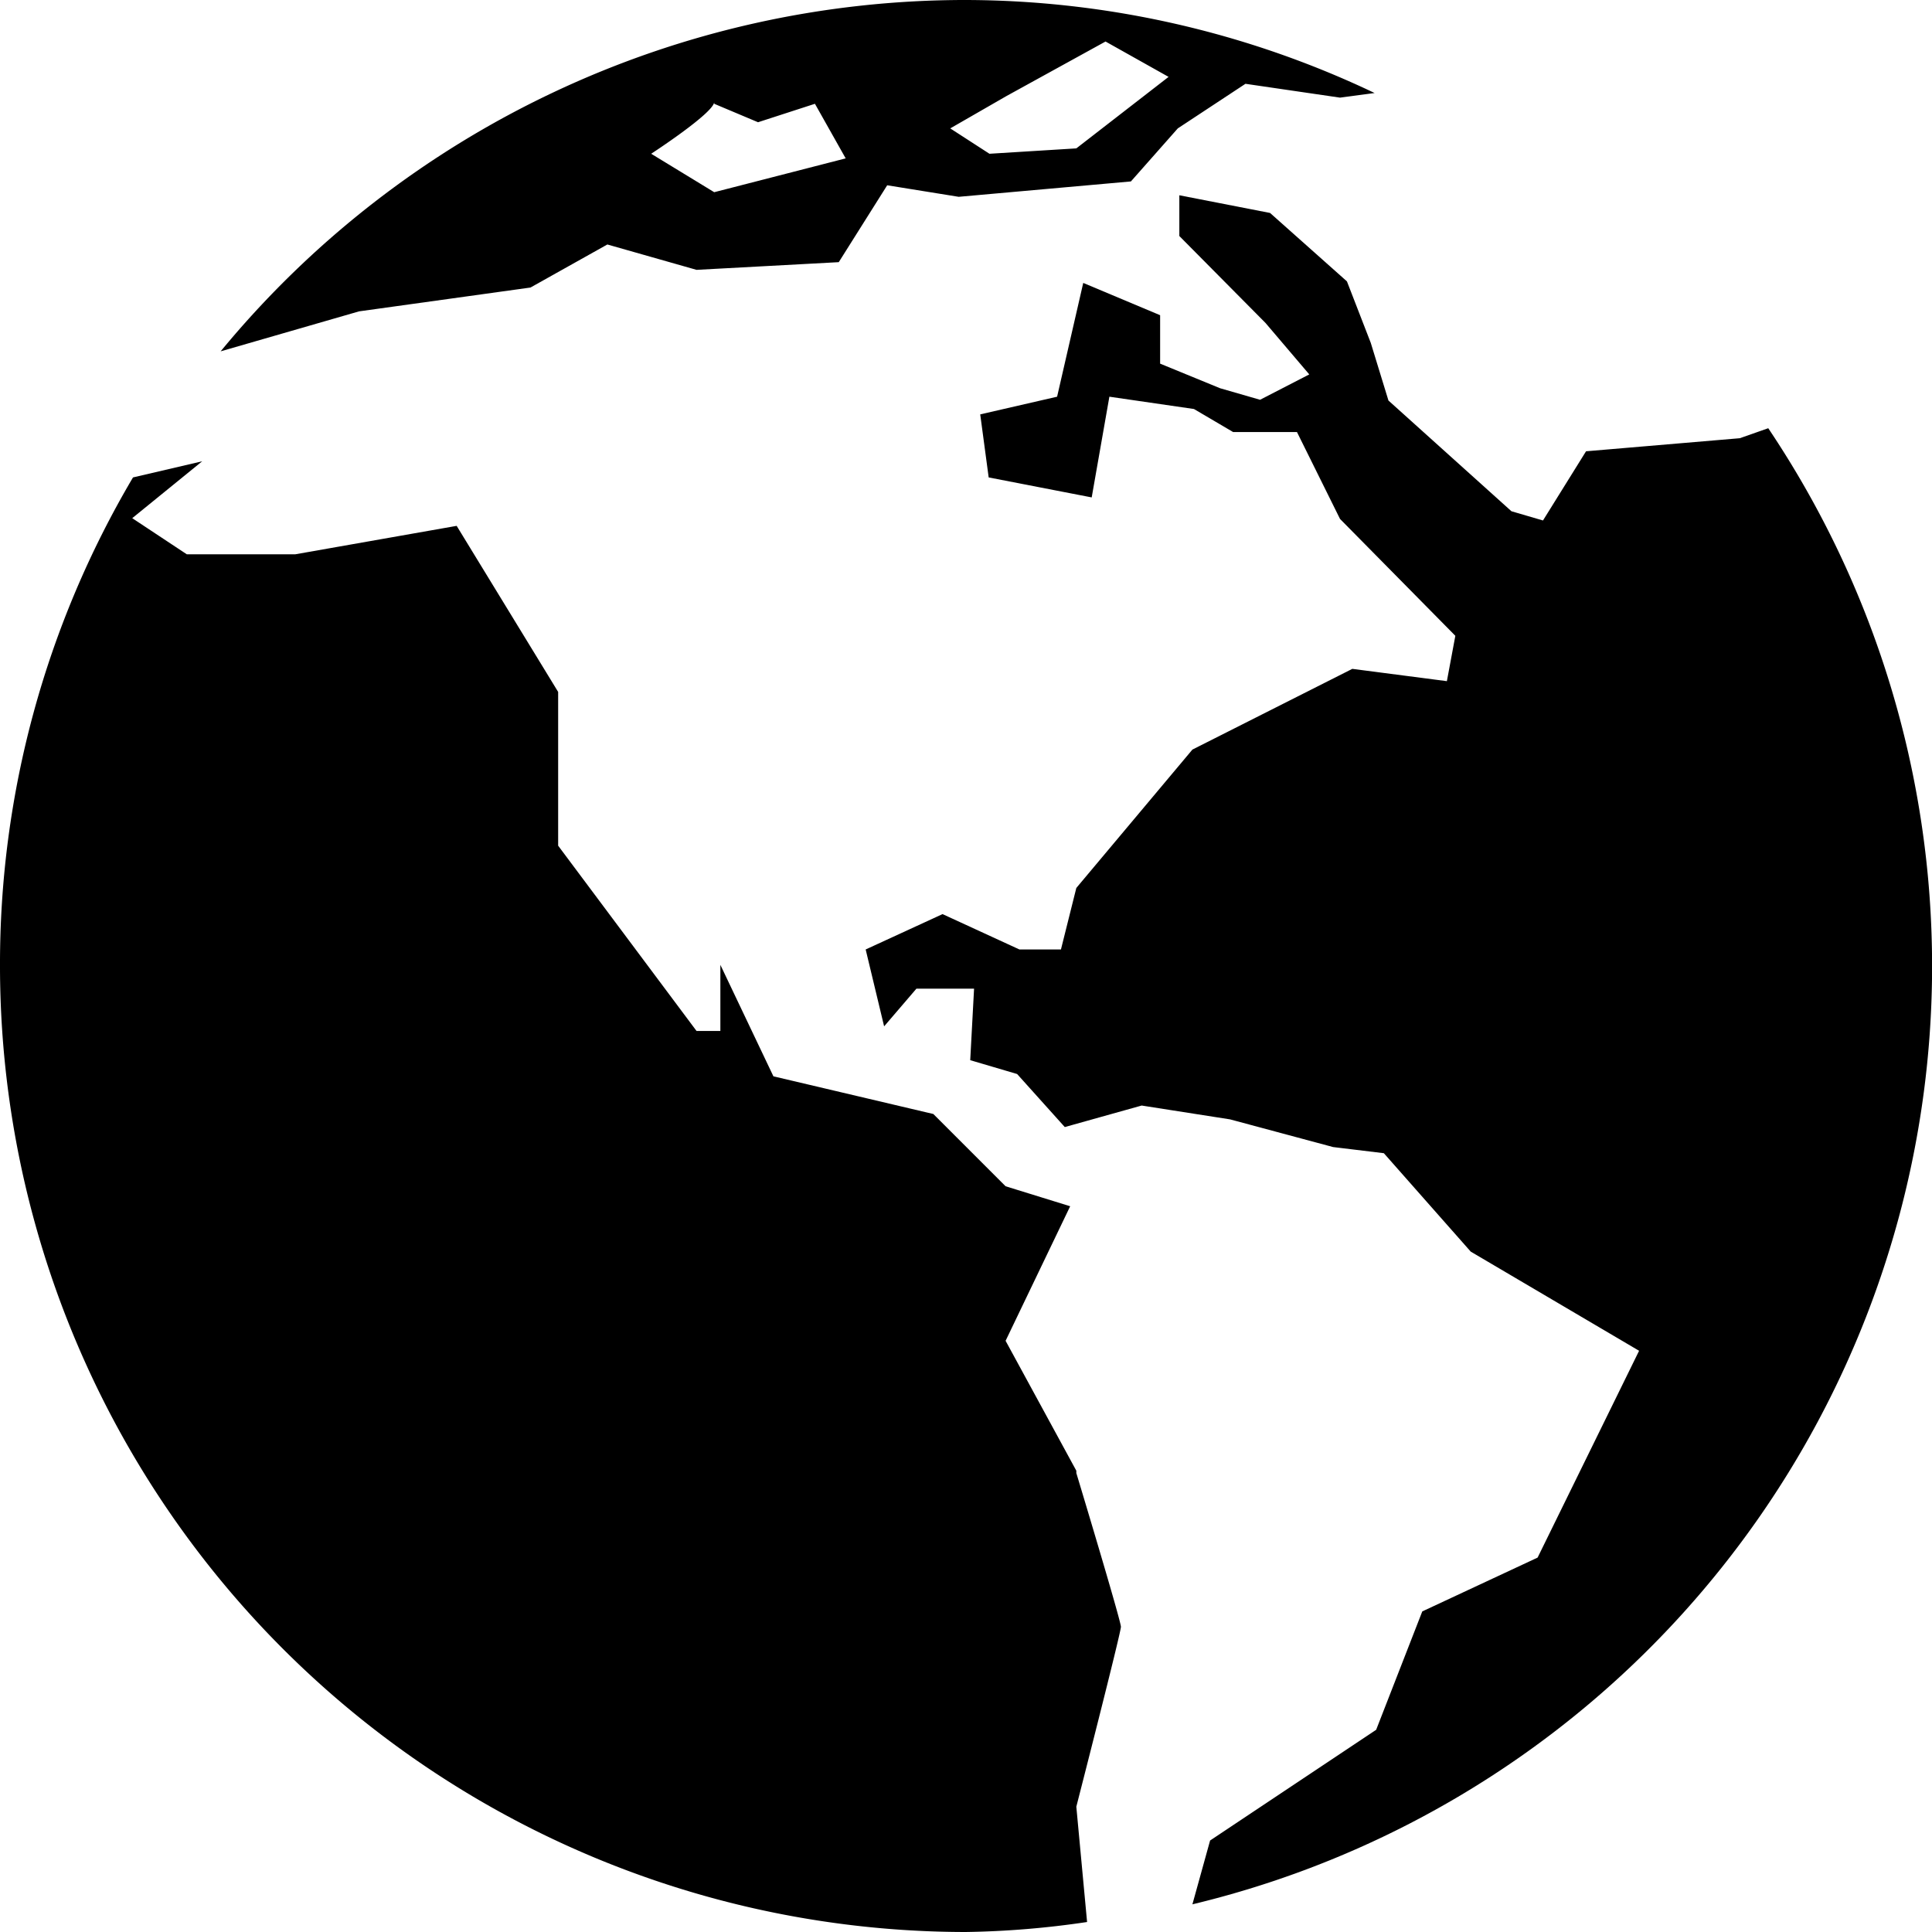
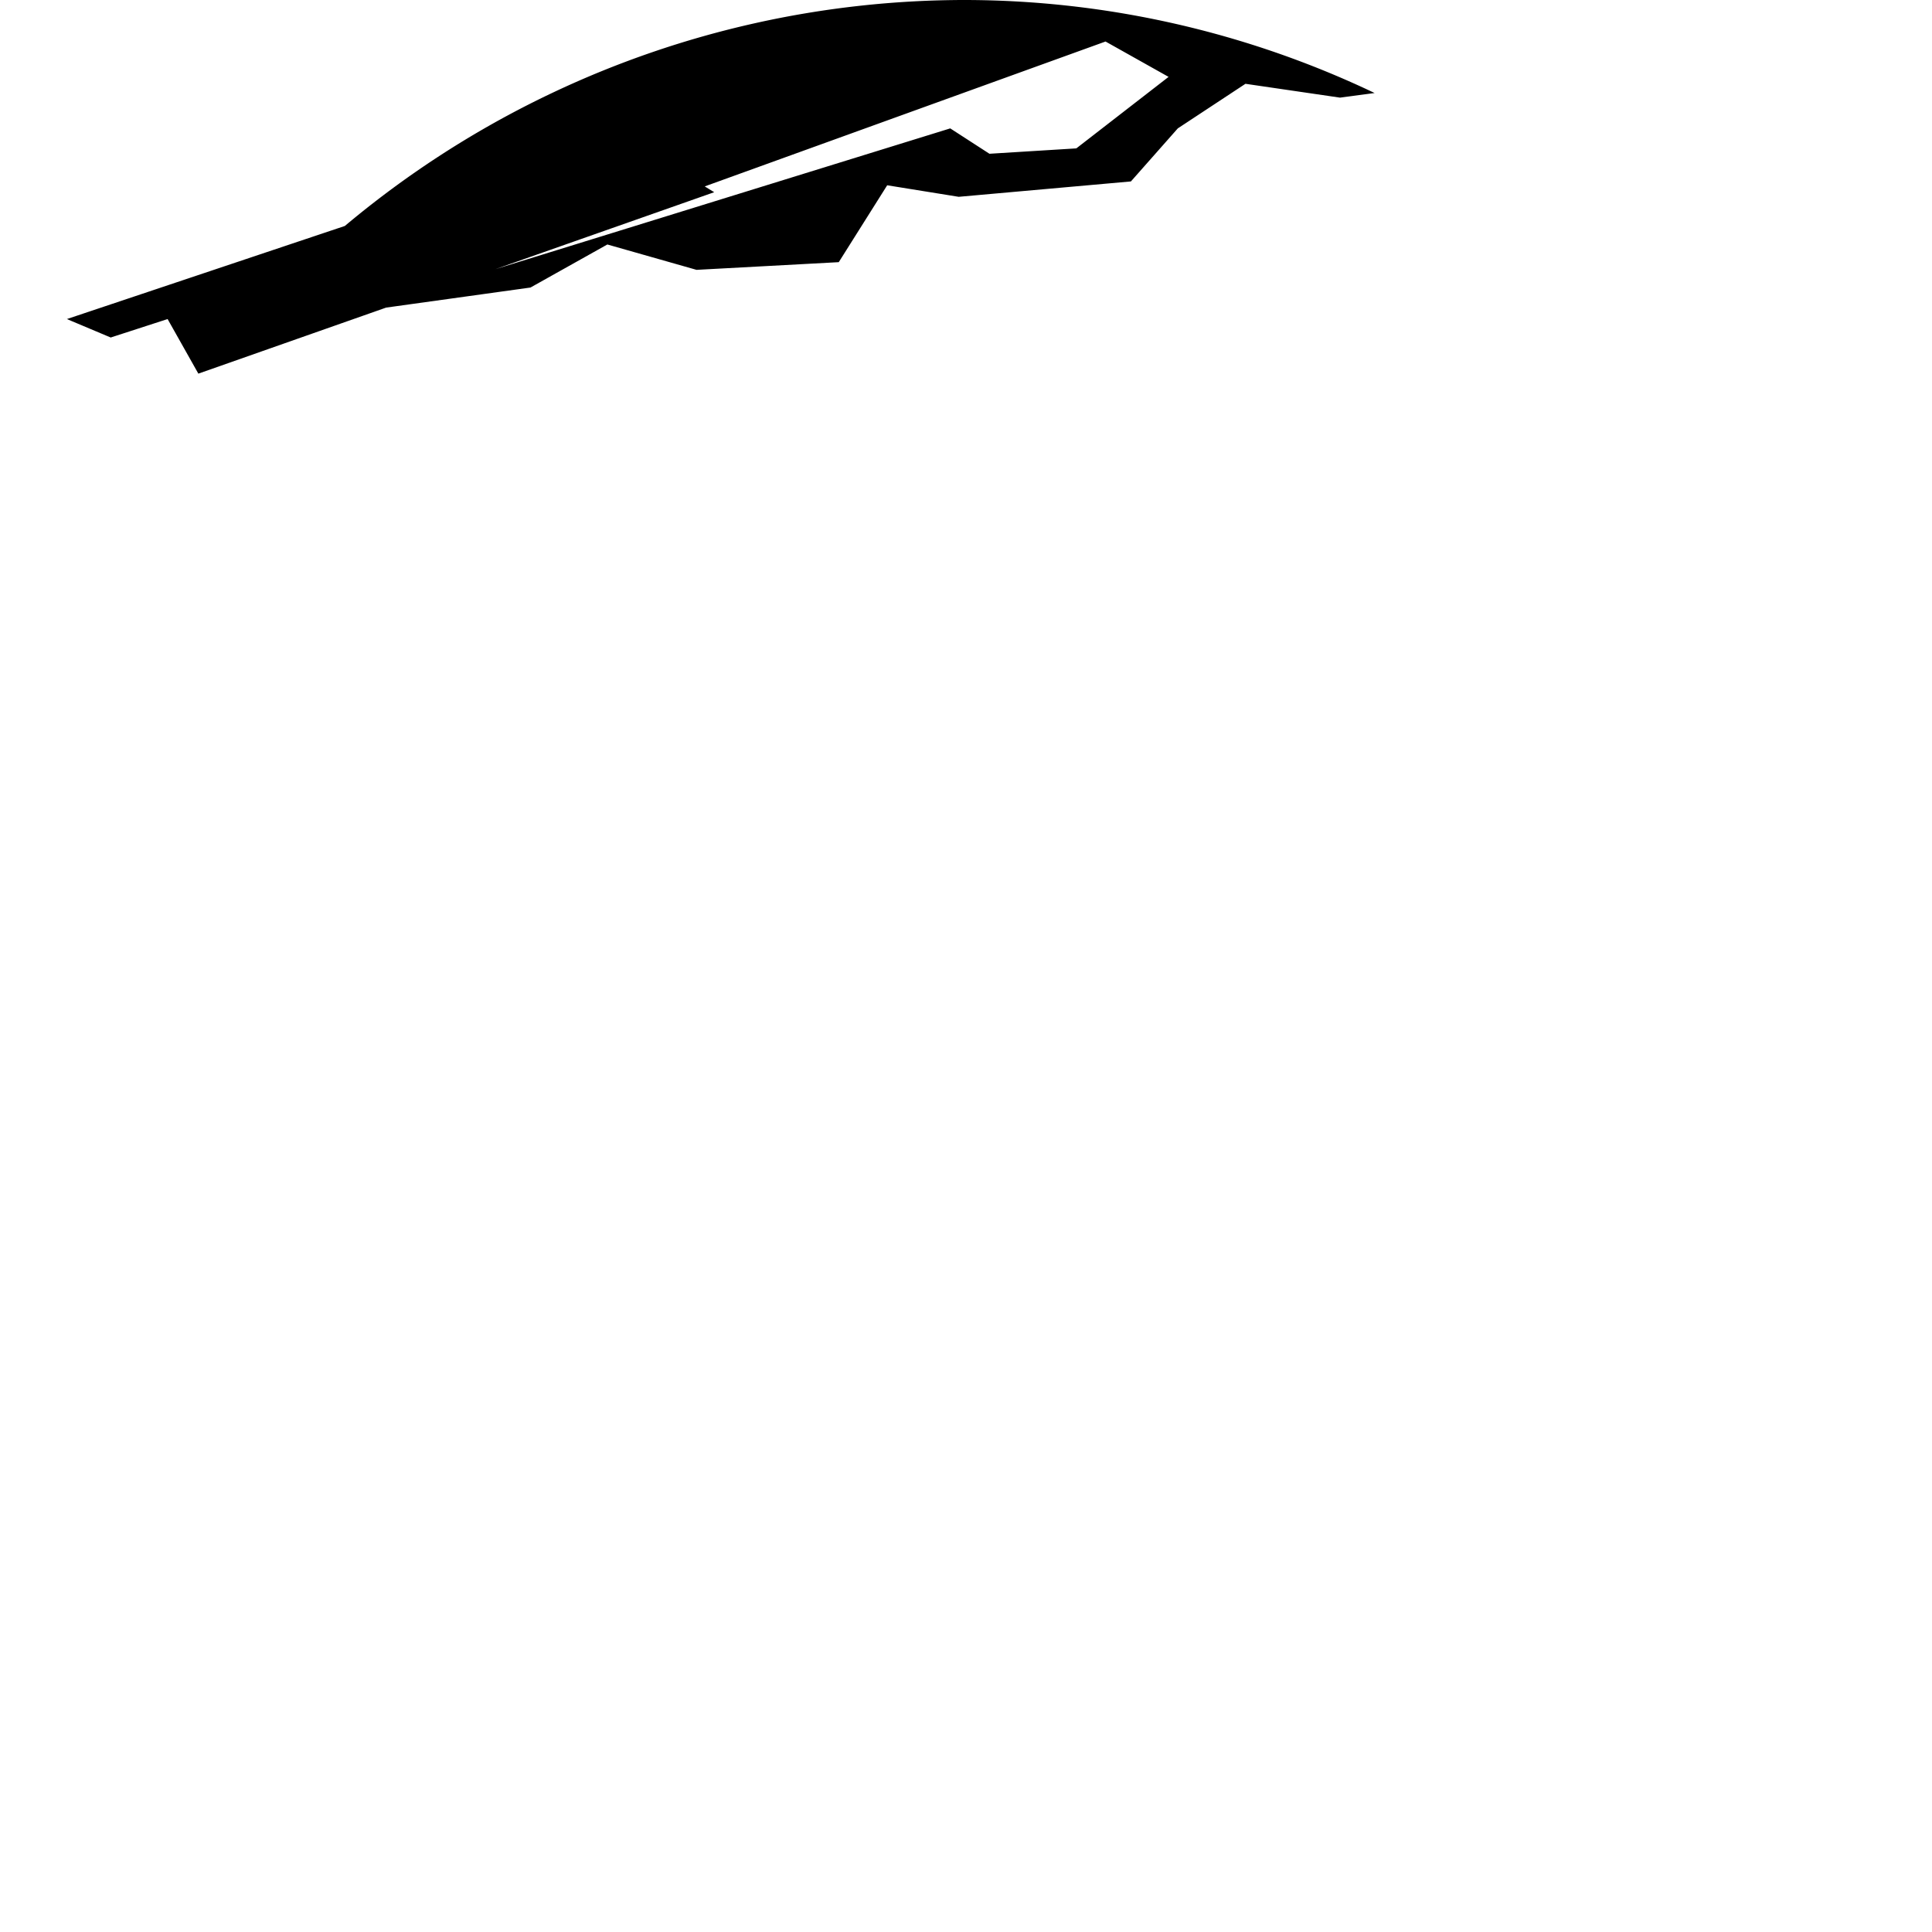
<svg xmlns="http://www.w3.org/2000/svg" viewBox="0 0 25.13 25.13">
  <g id="圖層_2" data-name="圖層 2">
    <g id="圖層_1-2" data-name="圖層 1">
-       <path d="M23,5.57l-.37.13-2,.17-.56.9-.41-.12-1.6-1.44-.23-.75-.31-.8-1-.89-1.18-.23,0,.53L16.46,4.2l.57.67-.64.33-.52-.15-.78-.32,0-.63-1-.42-.34,1.48-1,.23.11.82,1.34.26.23-1.31,1.1.16.51.3h.83l.56,1.13,1.5,1.52-.11.59L17.59,8.7,15.51,9.75,14,11.55l-.2.8h-.54l-1-.46-1,.46.24,1,.42-.49.75,0-.05.93.61.18.62.69,1-.28,1.15.18,1.34.36.66.08,1.13,1.28,2.19,1.29L20,20.26l-1.5.7L17.9,22.5l-2.16,1.44-.23.83A12.55,12.55,0,0,0,23,5.57Z" />
-       <path d="M14,19.13l-.92-1.69.84-1.75-.84-.26-.94-.94L10.06,14l-.69-1.45v.86H9.06L7.26,11V9L5.94,6.84l-2.1.37H2.43l-.71-.47L2.63,6l-.9.21A12.43,12.43,0,0,0,0,12.57,12.57,12.57,0,0,0,12.56,25.13,11.75,11.75,0,0,0,14.14,25L14,23.5s.58-2.26.58-2.34-.58-2-.58-2Z" />
-       <path d="M4.67,4.05,6.9,3.74l1-.56,1.16.33,1.85-.1.63-1,.93.15,2.24-.2.61-.69.88-.58,1.23.18.45-.06A12.42,12.42,0,0,0,12.56,0,12.55,12.55,0,0,0,2.87,4.57h0Zm8.42-2.8L14.38.54,15.2,1,14,1.93,12.87,2l-.51-.33Zm-3.8.1.57.24.74-.24.4.71L9.29,2.5,8.47,2s.8-.52.82-.67Z" />
+       <path d="M4.67,4.05,6.9,3.74l1-.56,1.16.33,1.85-.1.63-1,.93.15,2.24-.2.61-.69.88-.58,1.23.18.45-.06A12.42,12.42,0,0,0,12.56,0,12.55,12.55,0,0,0,2.87,4.57h0ZL14.38.54,15.2,1,14,1.93,12.87,2l-.51-.33Zm-3.8.1.57.24.74-.24.4.71L9.29,2.5,8.47,2s.8-.52.82-.67Z" />
    </g>
  </g>
</svg>